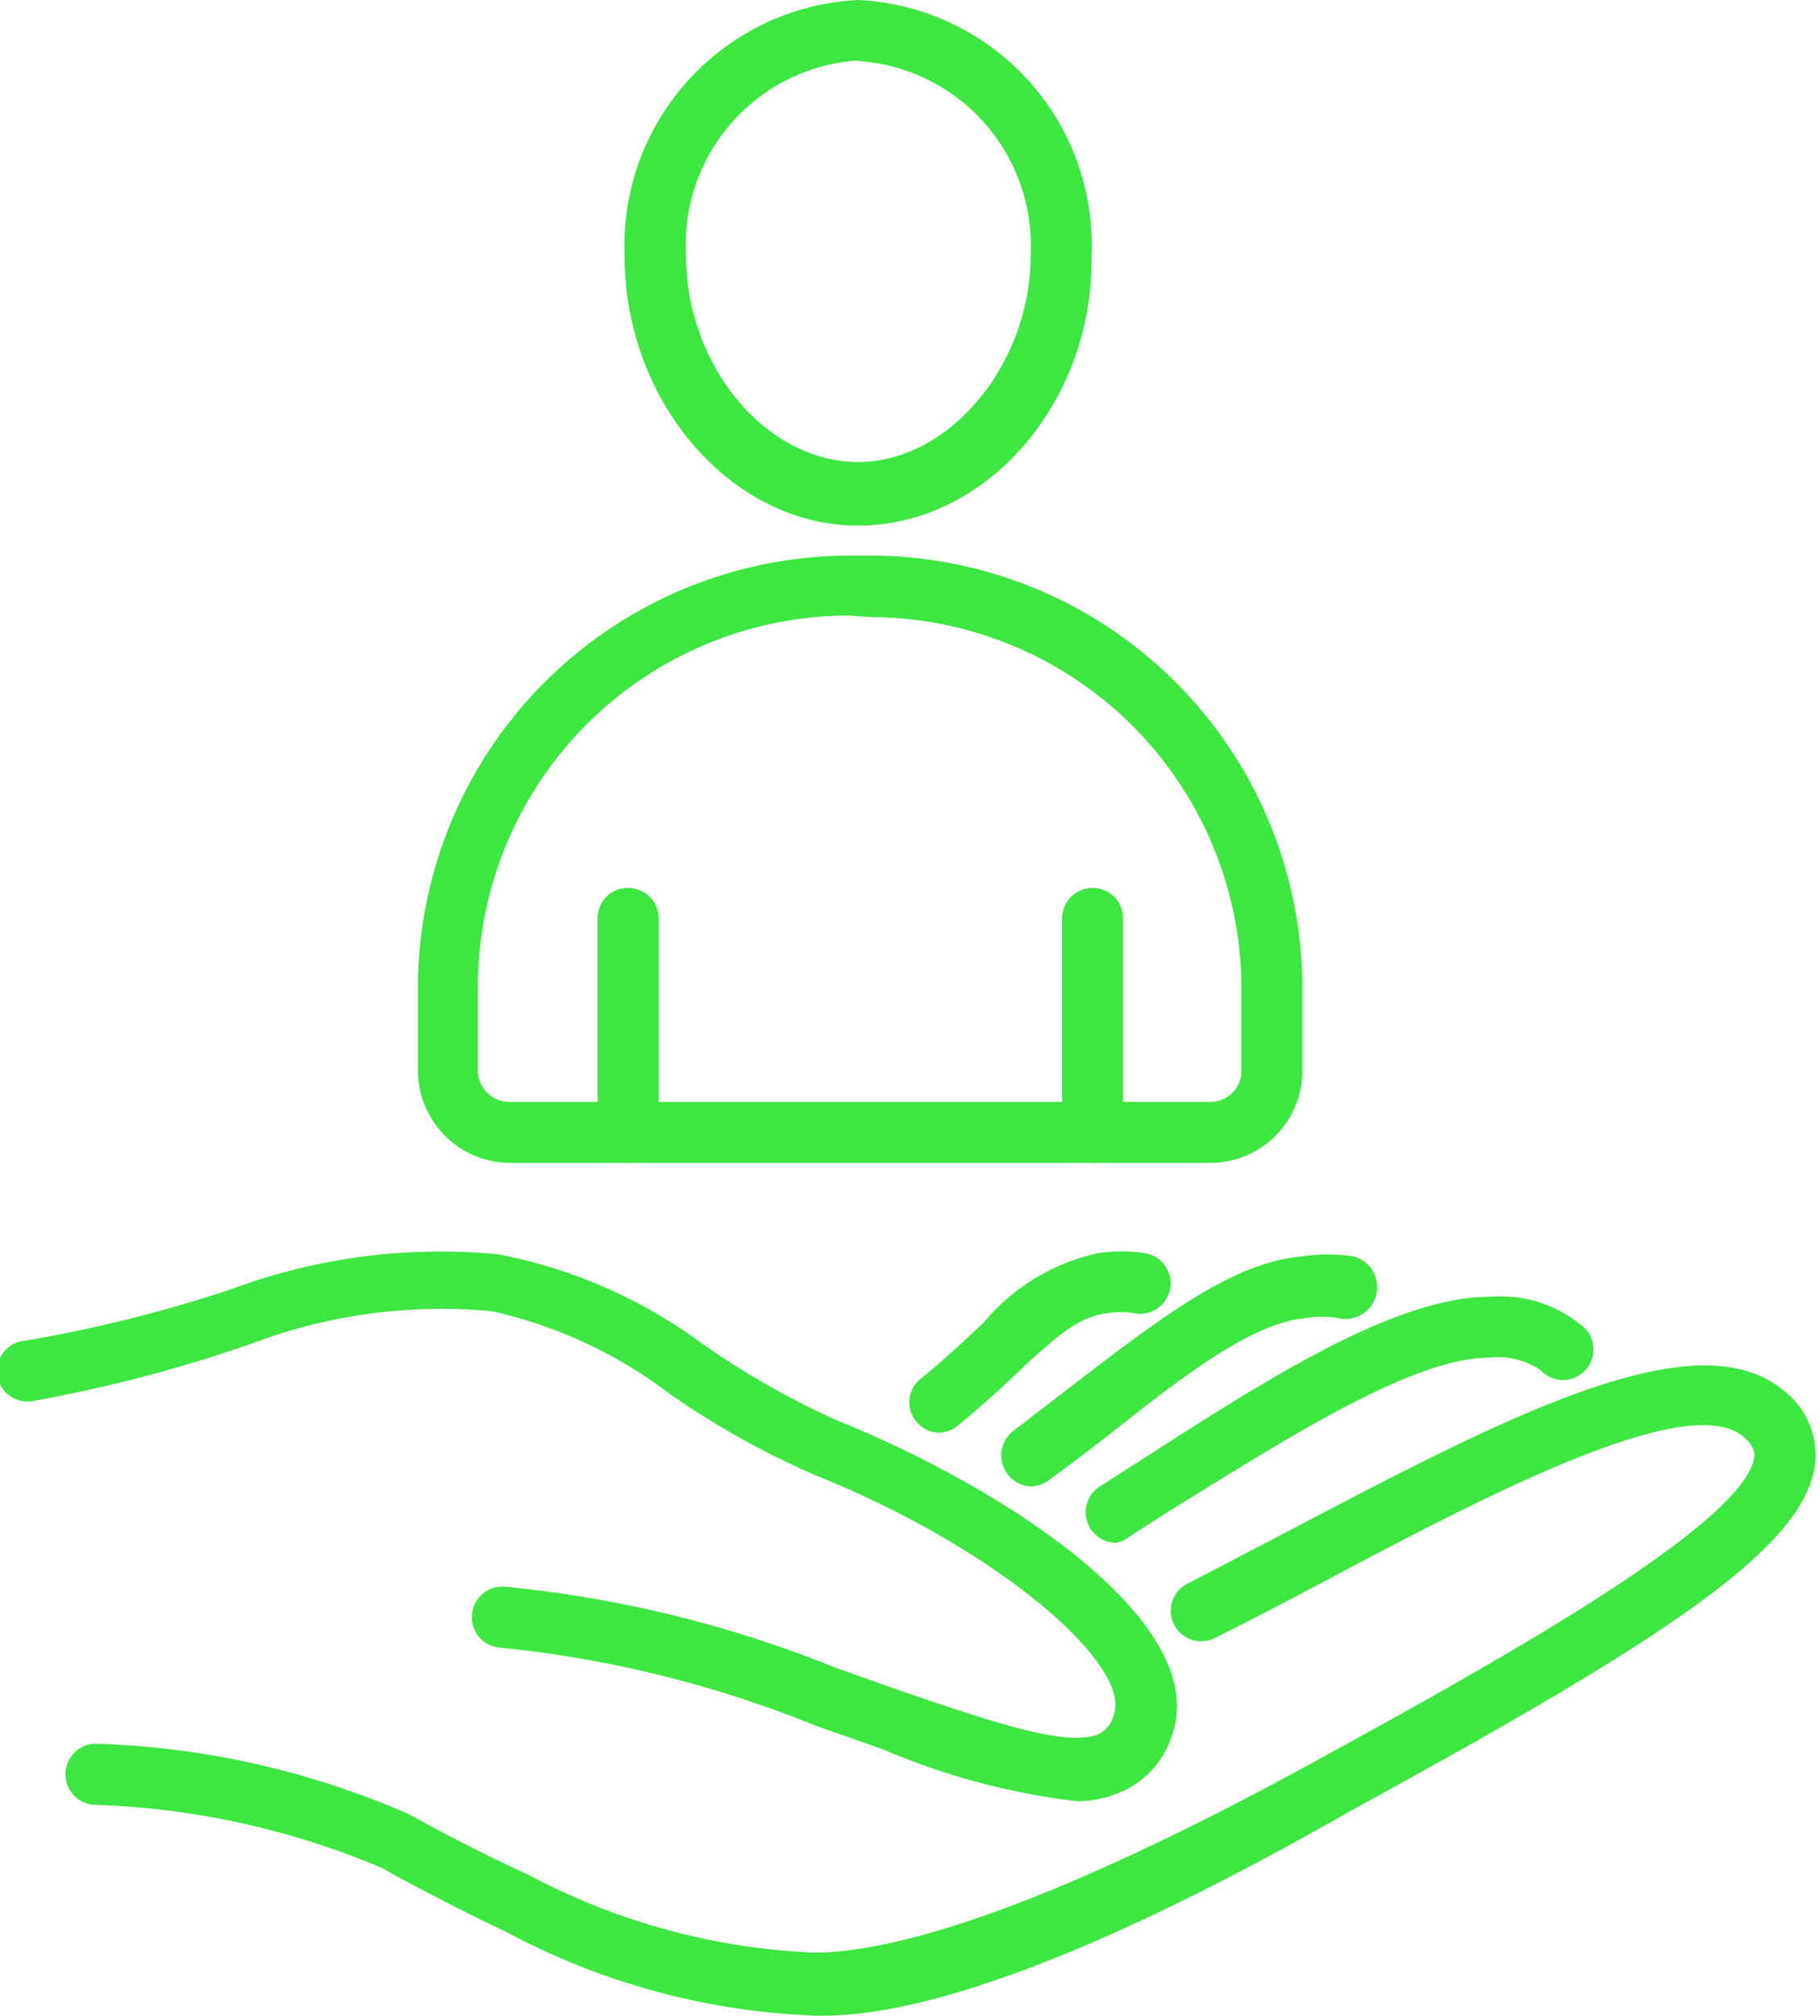
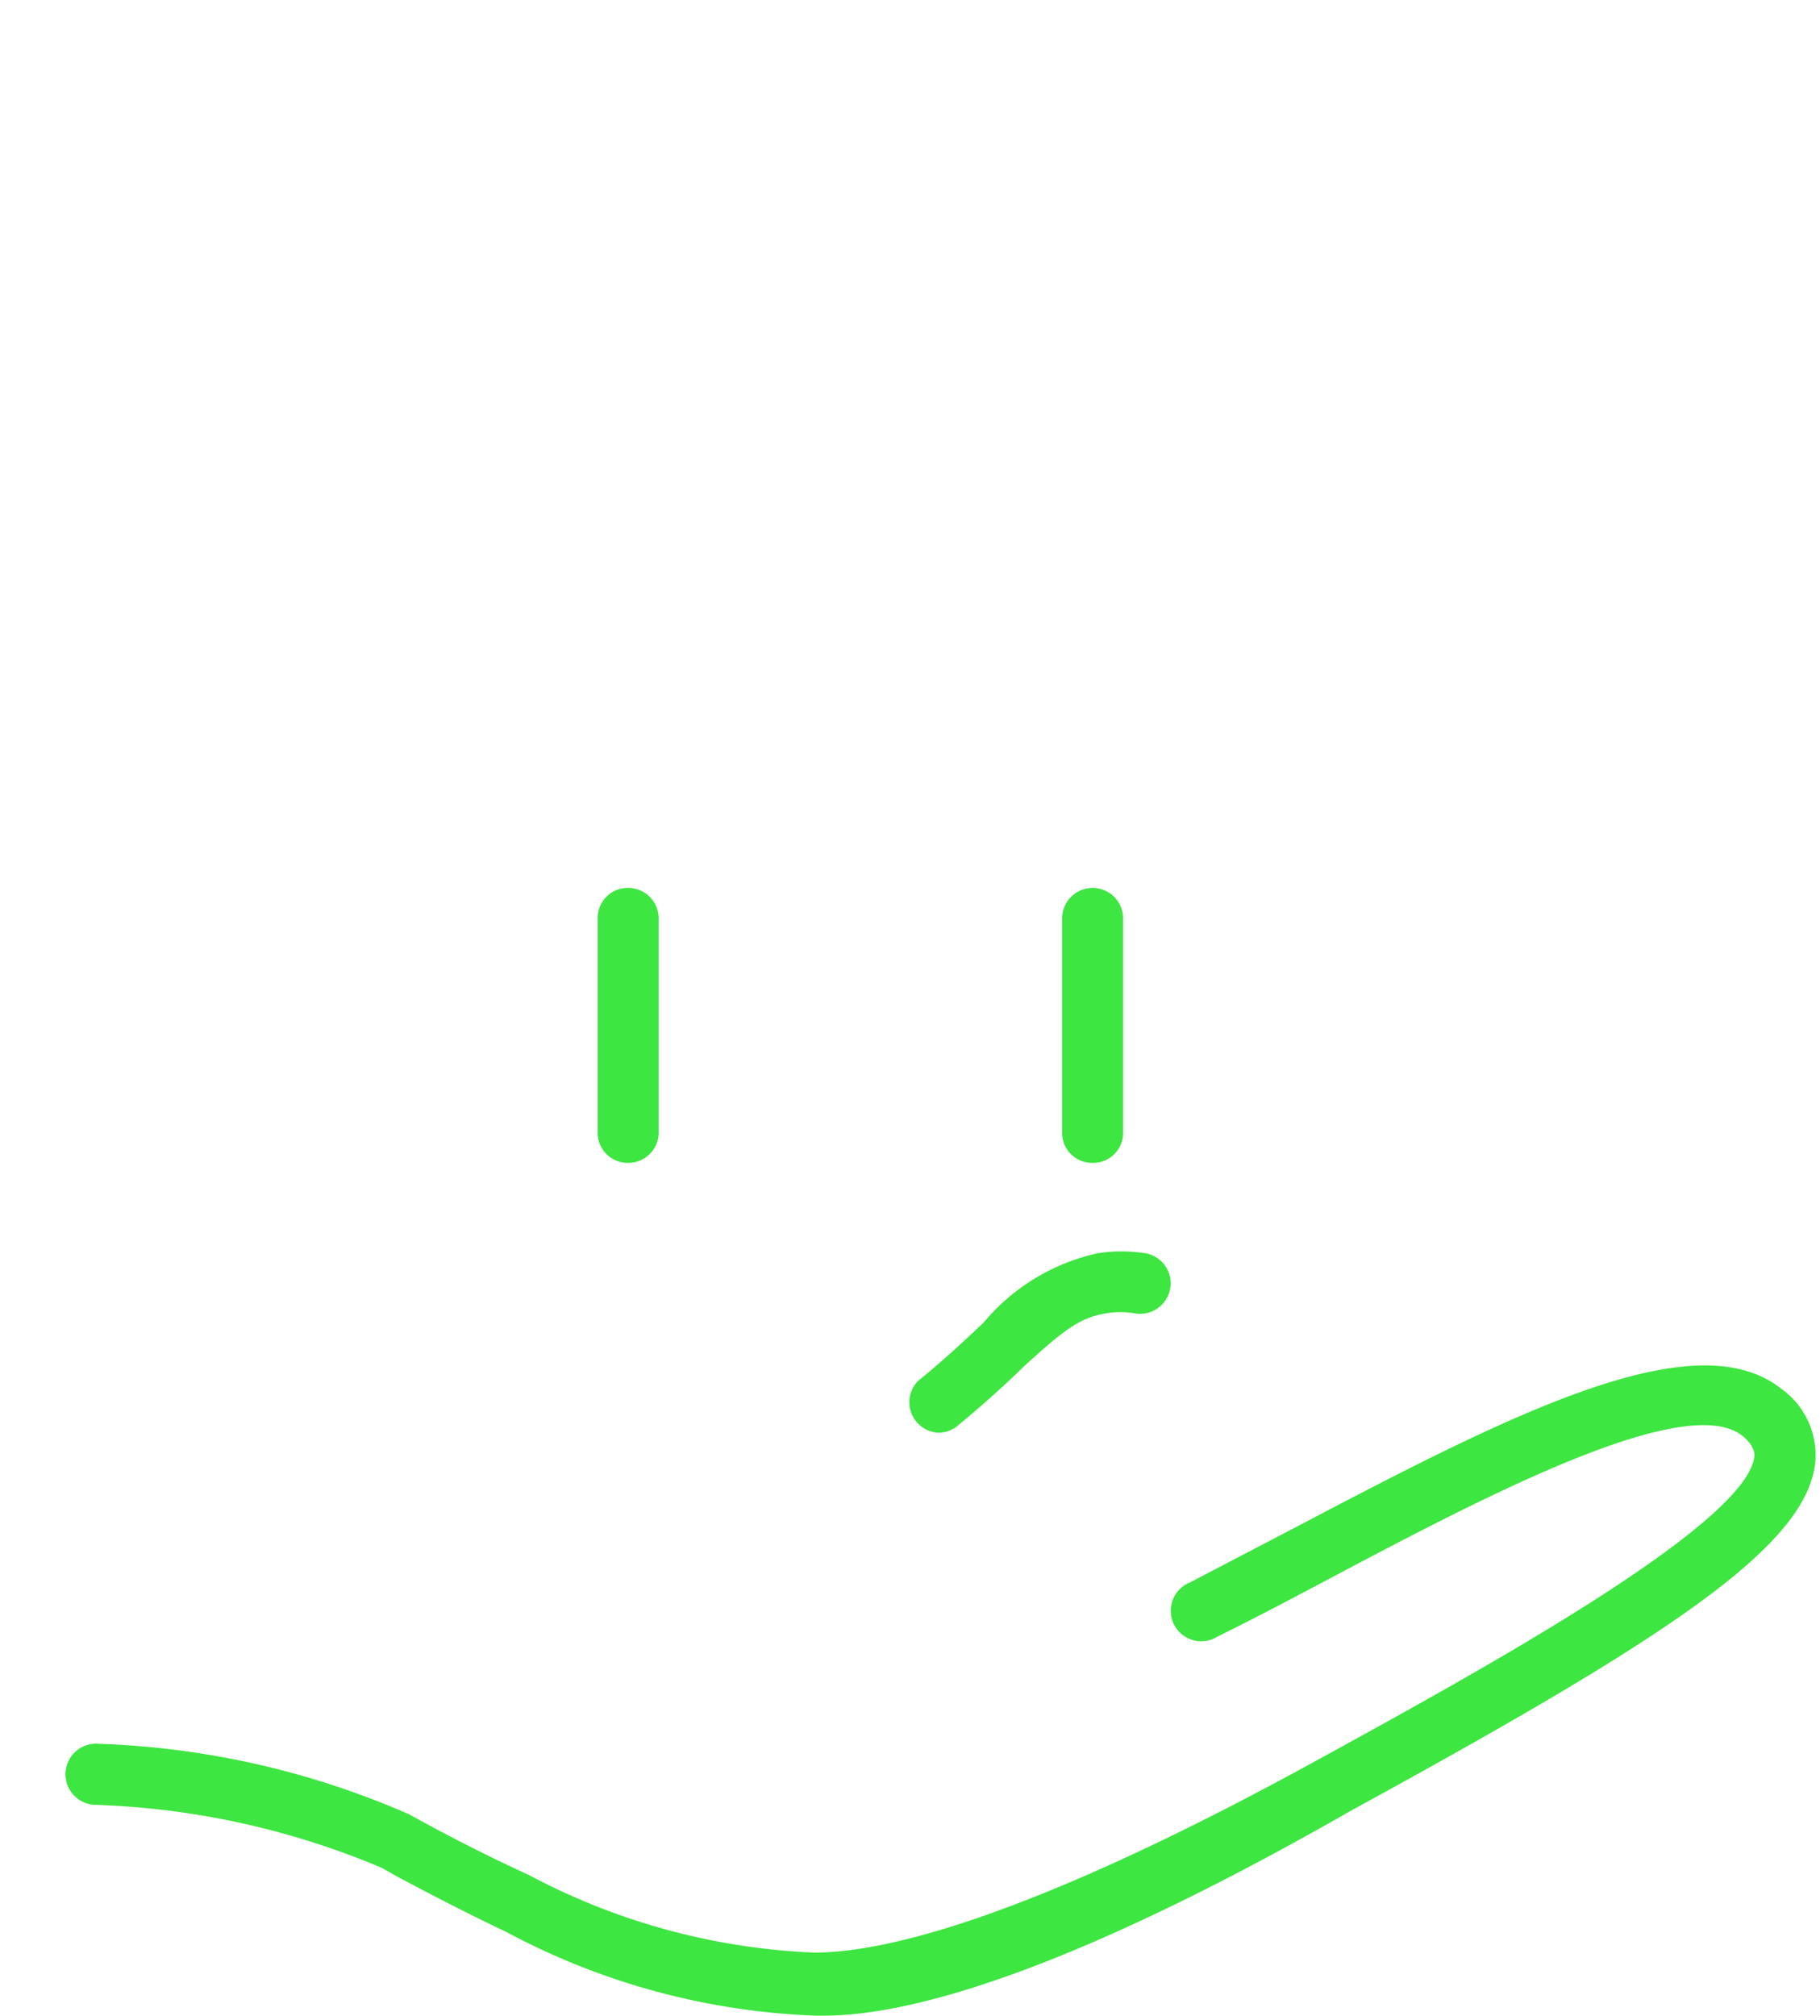
<svg xmlns="http://www.w3.org/2000/svg" id="Layer_1" data-name="Layer 1" viewBox="0 0 35.23 39.01">
  <defs>
    <style>.cls-1{fill:#3de640;}</style>
  </defs>
  <path class="cls-1" d="M23.33,44.5h-.14a13.73,13.73,0,0,1-6-1.62c-.76-.36-1.47-.73-2.11-1.07l-.3-.17a15.54,15.54,0,0,0-5.58-1.22.59.59,0,0,1,.1-1.18,16.34,16.34,0,0,1,6,1.36l.33.18c.61.33,1.3.68,2,1a12.89,12.89,0,0,0,5.52,1.5c1.29,0,4.05-.59,9.84-3.78,3.08-1.69,8.24-4.52,8.36-5.83,0-.06,0-.19-.22-.38-1.09-.89-5,1.16-8.09,2.8-.7.37-1.4.74-2.09,1.08a.59.59,0,1,1-.53-1.05l2.07-1.08c4.13-2.17,7.7-4,9.38-2.67a1.58,1.58,0,0,1,.66,1.41c-.16,1.65-2.89,3.42-9,6.76C28.9,43.19,25.44,44.5,23.33,44.5Z" transform="translate(-7.39 -5.5)" />
-   <path class="cls-1" d="M28.23,40.35a13.52,13.52,0,0,1-3.74-1l-1.31-.46a22,22,0,0,0-6.11-1.51.59.59,0,1,1,.09-1.18,23,23,0,0,1,6.41,1.57l1.3.46c1.73.59,3.23,1.1,3.81.81a.58.58,0,0,0,.28-.4c.28-.94-2.18-3.14-5.77-4.59a16.19,16.19,0,0,1-2.85-1.59,8.8,8.8,0,0,0-3.43-1.59,10.37,10.37,0,0,0-4.63.62A27.69,27.69,0,0,1,8.07,32.6a.59.59,0,1,1-.19-1.16,26.88,26.88,0,0,0,4-1,11.6,11.6,0,0,1,5.16-.67A9.73,9.73,0,0,1,21,31.51,15.84,15.84,0,0,0,23.63,33c3,1.2,7.14,3.79,6.47,6a1.79,1.79,0,0,1-.88,1.11A2.12,2.12,0,0,1,28.23,40.35Z" transform="translate(-7.39 -5.5)" />
-   <path class="cls-1" d="M29,35.35a.6.6,0,0,1-.5-.27.59.59,0,0,1,.18-.82l.69-.44c2.47-1.59,5-3.23,6.87-3.23a2.47,2.47,0,0,1,1.84.62.59.59,0,0,1-.87.8,1.48,1.48,0,0,0-1-.24c-1.5,0-4,1.62-6.24,3l-.7.45A.61.61,0,0,1,29,35.35Z" transform="translate(-7.39 -5.5)" />
-   <path class="cls-1" d="M27.34,34.26A.6.6,0,0,1,27,33.19l1.3-1c1.66-1.27,3-2.27,4.29-2.38a3.31,3.31,0,0,1,1,0A.59.59,0,0,1,33.28,31a1.9,1.9,0,0,0-.6,0c-1,.09-2.23,1-3.67,2.14-.41.32-.85.66-1.32,1A.57.57,0,0,1,27.34,34.26Z" transform="translate(-7.39 -5.5)" />
  <path class="cls-1" d="M25.54,33.22a.59.59,0,0,1-.38-1c.53-.43.92-.8,1.27-1.13a4,4,0,0,1,2.2-1.34,3,3,0,0,1,.94,0,.59.59,0,1,1-.22,1.16,1.63,1.63,0,0,0-.54,0c-.53.08-.85.35-1.57,1-.34.33-.77.73-1.33,1.19A.58.58,0,0,1,25.54,33.22Z" transform="translate(-7.39 -5.5)" />
-   <path class="cls-1" d="M24,15.67c-2.45,0-4.52-2.39-4.52-5.22A4.76,4.76,0,0,1,24,5.5a4.75,4.75,0,0,1,4.52,4.95C28.56,13.28,26.49,15.67,24,15.67Zm0-9a3.57,3.57,0,0,0-3.33,3.77c0,2.15,1.56,4,3.33,4s3.34-1.89,3.34-4A3.58,3.58,0,0,0,24,6.68Z" transform="translate(-7.39 -5.5)" />
-   <path class="cls-1" d="M30.82,28H17.27a1.79,1.79,0,0,1-1.79-1.78V24.62a8.37,8.37,0,0,1,8.36-8.37h.4a8.37,8.37,0,0,1,8.36,8.37v1.63A1.78,1.78,0,0,1,30.82,28Zm-7-10.59a7.19,7.19,0,0,0-7.18,7.18v1.63a.61.61,0,0,0,.61.6H30.82a.6.6,0,0,0,.6-.6V24.62a7.19,7.19,0,0,0-7.18-7.18Z" transform="translate(-7.39 -5.5)" />
  <path class="cls-1" d="M28.54,28a.58.58,0,0,1-.59-.59V23.27a.59.59,0,0,1,1.18,0v4.17A.58.58,0,0,1,28.54,28Z" transform="translate(-7.39 -5.5)" />
  <path class="cls-1" d="M19.55,28a.58.58,0,0,1-.59-.59V23.27a.58.58,0,0,1,.59-.59.59.59,0,0,1,.59.59v4.17A.59.59,0,0,1,19.55,28Z" transform="translate(-7.39 -5.5)" />
</svg>